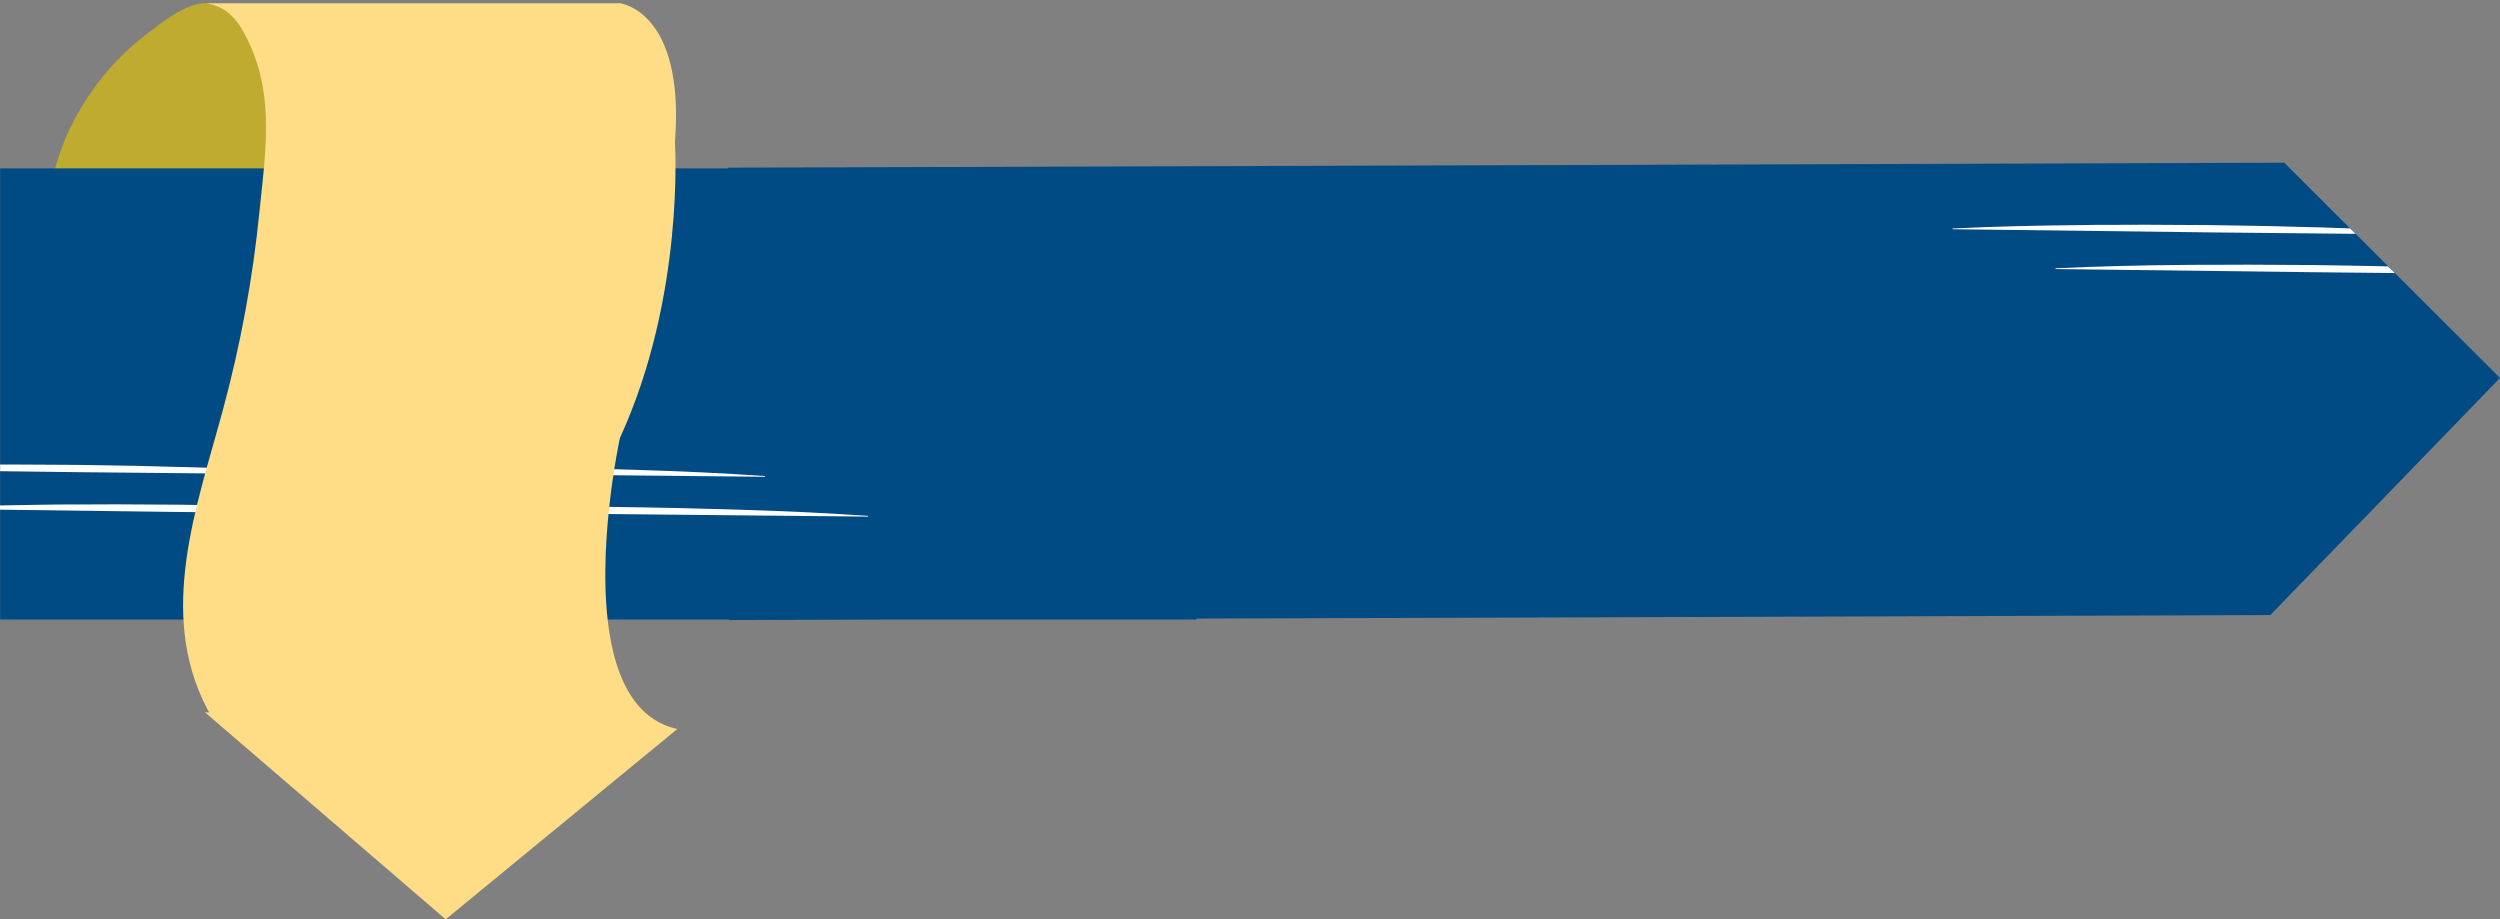
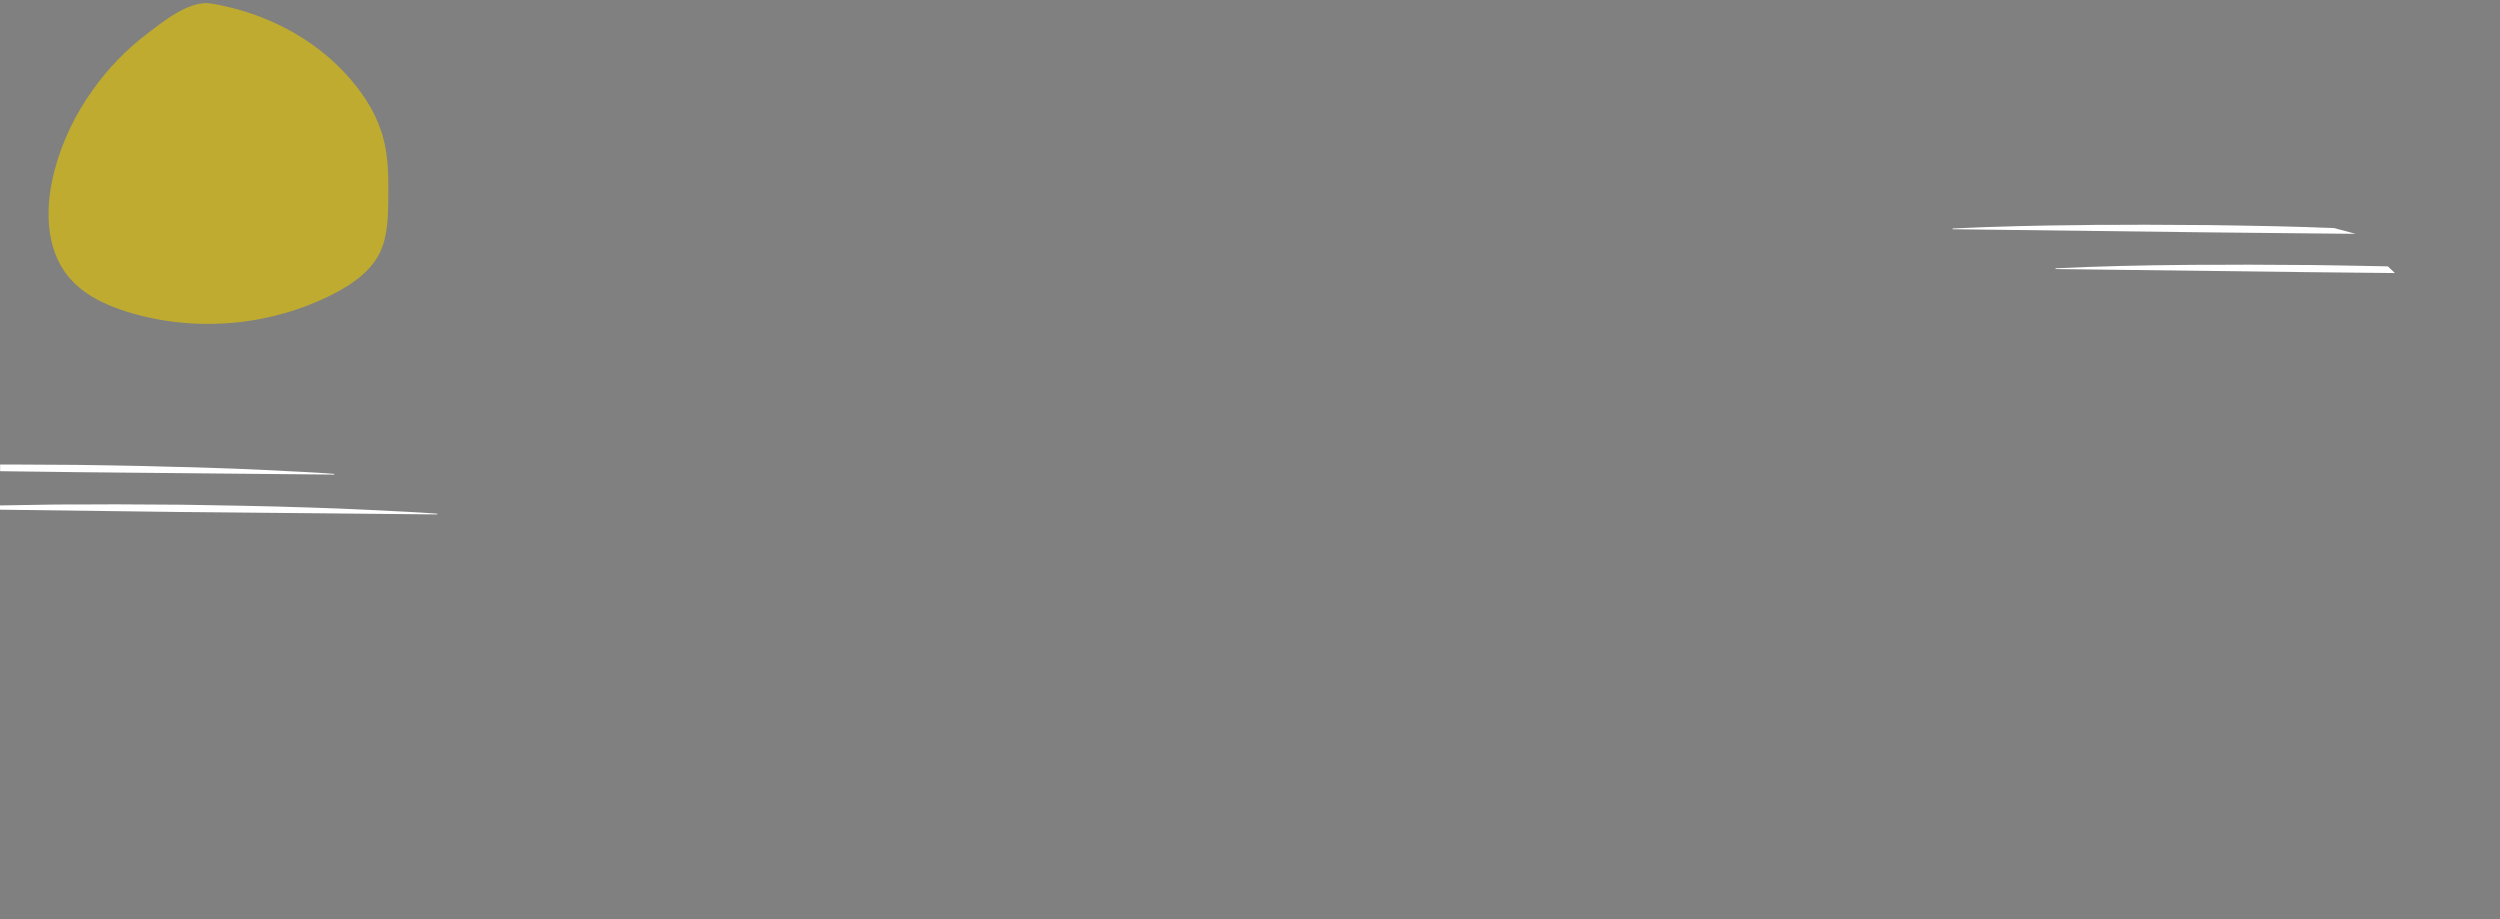
<svg xmlns="http://www.w3.org/2000/svg" fill="#000000" height="757.2" preserveAspectRatio="xMidYMid meet" version="1" viewBox="248.9 872.7 2059.1 757.2" width="2059.1" zoomAndPan="magnify">
  <rect x="248.9" y="872.7" width="2059.1" height="757.2" fill="#808080" stroke="none" />
  <g id="change1_1">
    <path d="M294,1012.4c-8,29.8-8.3,64.4,11.3,88.2c12.2,14.9,30.5,23.4,48.9,29.1c55.6,17.1,117.8,11.6,169.5-15 c15.2-7.8,30.1-18.1,37.8-33.4c6.7-13.4,7-29,7.2-44c0.2-16.9,0.3-34.1-4-50.4c-4.7-18.1-14.7-34.5-26.9-48.7 c-29-33.9-71.3-55.5-115.1-62.6c-17.8-2.9-39.5,14.9-52.9,25.1c-17.1,13-32.2,28.7-44.6,46.2C311,966.7,300.3,988.9,294,1012.4z" fill="#bfab30" />
  </g>
  <g id="change2_1">
-     <path d="M2308 1184L2192.2 1303.6 2187.4 1308.5 2165.4 1331.2 2158.9 1337.9 2118.8 1379.3 2118.7 1379.4 2118.7 1379.3 1234.4 1382.2 1234.4 1383 973.9 1383 849.4 1383.4 849.4 1383 249 1383 249 1011.4 848.2 1011.4 848.2 1010.8 1482.7 1008.8 1482.8 1008.8 2129.8 1006.7 2129.8 1006.2 2130.3 1006.7 2184.5 1060.8 2189.1 1065.3 2215.9 1092.1 2221.4 1097.6z" fill="#004b84" />
-   </g>
+     </g>
  <g id="change3_1">
-     <path d="M2189.1,1065.3l-120.3-1.2l-211.7-2.6v-0.6c35.3-1.7,70.6-2.5,105.9-2.8l13.2-0.2l13.2,0l26.5-0.1l52.9,0.3 c17.6,0.3,35.3,0.5,52.9,0.9l26.4,0.7l13.2,0.3l13.2,0.5c3.3,0.1,6.6,0.2,9.9,0.3L2189.1,1065.3z" fill="#ffffff" />
+     <path d="M2189.1,1065.3l-120.3-1.2l-211.7-2.6v-0.6c35.3-1.7,70.6-2.5,105.9-2.8l13.2-0.2l13.2,0l26.5-0.1l52.9,0.3 c17.6,0.3,35.3,0.5,52.9,0.9l26.4,0.7l13.2,0.5c3.3,0.1,6.6,0.2,9.9,0.3L2189.1,1065.3z" fill="#ffffff" />
  </g>
  <g id="change3_2">
    <path d="M2221.4,1097.6l-67.8-0.7l-211.7-2.6l0-0.6c35.3-1.7,70.6-2.5,105.9-2.8l13.2-0.1l13.2,0l26.5-0.1l52.9,0.3 c17.6,0.3,35.3,0.5,52.9,0.9l9.2,0.2L2221.4,1097.6z" fill="#ffffff" />
  </g>
  <g id="change3_3">
-     <path d="M455.7,1260.2c35.3-1.7,70.6-2.4,105.9-2.8l13.2-0.2l13.2,0l26.5-0.1l52.9,0.3c17.6,0.3,35.3,0.5,52.9,0.9 l26.5,0.7l13.2,0.3l13.2,0.4c35.3,1.1,70.5,2.6,105.8,5.1l0,0.6l-211.7-2.1l-211.7-2.7L455.7,1260.2z" fill="#ffffff" />
-   </g>
+     </g>
  <g id="change3_4">
-     <path d="M540.6,1293c35.3-1.7,70.6-2.4,105.9-2.8l13.2-0.2l13.2,0l26.5-0.1l52.9,0.3c17.6,0.3,35.3,0.5,52.9,0.9 l26.5,0.7l13.2,0.3l13.2,0.4c35.3,1.1,70.5,2.6,105.8,5.1l0,0.6l-211.7-2.1l-211.7-2.7L540.6,1293z" fill="#ffffff" />
-   </g>
+     </g>
  <g id="change3_5">
    <path d="M524.2,1263l0,0.6l-107.1-1l-104.6-1l-63.5-0.8v-5.5l10.7,0l52.9,0.3c17.6,0.3,35.3,0.5,52.9,0.9l26.4,0.7 l13.2,0.3l13.2,0.4h0c16.1,0.5,32.2,1.1,48.4,1.9c10.7,0.5,21.4,1,32.1,1.6C507.3,1261.8,515.7,1262.4,524.2,1263z" fill="#ffffff" />
  </g>
  <g id="change3_6">
    <path d="M609,1295.8l0,0.6l-200-1.9l-11.7-0.1l-148.4-1.9v-3.5c14.2-0.3,28.4-0.5,42.6-0.7l13.2-0.1l13.2,0l26.5-0.1 l52.9,0.3c4.3,0.1,8.7,0.1,13,0.2c13.3,0.2,26.6,0.4,39.9,0.7l26.4,0.6l13.2,0.4l13.2,0.4c16.1,0.5,32.2,1.1,48.3,1.9 c10.7,0.5,21.4,1,32.1,1.6C592.1,1294.6,600.5,1295.2,609,1295.8z" fill="#ffffff" />
  </g>
  <g id="change4_1">
-     <path d="M787.4,1465.1c-19.8-13-30.5-37.6-35.7-66.2c-0.1-0.4-0.1-0.7-0.2-1.1c-12.5-70.6,8-164.4,8-164.4 c53.7-116.9,45.3-243.6,45.3-243.6c8.5-108.3-45.2-114.4-45.2-114.4h-0.6c-0.1,0-0.3,0-0.4,0h-0.6c-0.2,0-0.5,0-0.7,0 c-0.3,0-0.5,0-0.8,0h-0.9c-0.3,0-0.7,0-1,0c-0.4,0-0.8,0-1.1,0c-0.4,0-0.8,0-1.3,0c-0.5,0-0.9,0-1.4,0c-0.5,0-1,0-1.5,0 c-0.5,0-1,0-1.6,0l-1.7,0c-0.6,0-1.2,0-1.8,0c-0.6,0-1.3,0-1.9,0c-0.7,0-1.3,0-2,0c-0.7,0-1.4,0-2.1,0c-0.7,0-1.4,0-2.2,0 c-0.7,0-1.5,0-2.2,0c-0.8,0-1.6,0-2.3,0c-0.8,0-1.6,0-2.4,0c-0.8,0-1.7,0-2.5,0c-0.9,0-1.7,0-2.6,0c-0.9,0-1.8,0-2.7,0 c-0.9,0-1.8,0-2.7,0c-0.9,0-1.9,0-2.8,0c-1,0-1.9,0-2.9,0c-1,0-2,0-3,0c-1,0-2,0-3,0h-0.4c-0.6,0-1.3,0-1.9,0c-0.3,0-0.6,0-0.8,0 c-1.1,0-2.1,0-3.2,0c-1.1,0-2.2,0-3.2,0c-1.1,0-2.2,0-3.3,0c-1.1,0-2.2,0-3.4,0c-1.1,0-2.3,0-3.4,0c-1.2,0-2.3,0-3.5,0 c-1.2,0-2.3,0-3.5,0c-1.2,0-2.4,0-3.6,0c-0.9,0-1.7,0-2.6,0c-0.3,0-0.7,0-1,0c-1.2,0-2.4,0-3.6,0h0c-1.2,0-2.5,0-3.7,0l-3.7,0 c-1.3,0-2.5,0-3.8,0c-1.3,0-2.5,0-3.8,0c-1.3,0-2.6,0-3.9,0c-1.3,0-2.6,0-3.9,0c-1.3,0-2.6,0-3.9,0c-1.3,0-2.6,0-3.9,0 c-1.3,0-2.7,0-4,0c-1.3,0-2.7,0-4,0c-1.3,0-2.7,0-4,0c-1.3,0-2.7,0-4,0c-1.4,0-2.7,0-4.1,0c-1.4,0-2.7,0-4.1,0c-1.4,0-2.7,0-4.1,0 c-1.4,0-2.8,0-4.1,0c-1.4,0-2.8,0-4.1,0c-1.4,0-2.8,0-4.1,0c-1.4,0-2.8,0-4.2,0c-0.5,0-1,0-1.5,0c-0.9,0-1.7,0-2.6,0 c-1.4,0-2.8,0-4.2,0c-1.4,0-2.8,0-4.2,0c-1.4,0-2.8,0-4.2,0c-1.4,0-2.8,0-4.2,0c-1.4,0-2.8,0-4.2,0c-1.4,0-2.8,0-4.1,0 c-1.4,0-2.8,0-4.1,0c-1.4,0-2.8,0-4.1,0c-1.4,0-2.7,0-4.1,0c-1.4,0-2.7,0-4.1,0c-1.4,0-2.7,0-4.1,0c-1.4,0-2.7,0-4.1,0l-4,0 c-1.3,0-2.7,0-4,0c-1.3,0-2.7,0-4,0c-1.3,0-2.6,0-4,0c-1.3,0-2.6,0-3.9,0c-1.3,0-2.6,0-3.9,0c-1.3,0-2.6,0-3.9,0c-1.3,0-2.6,0-3.8,0 c-1.3,0-2.5,0-3.8,0c-1.3,0-2.5,0-3.8,0c-1.2,0-2.5,0-3.7,0c-1.2,0-2.4,0-3.7,0c-1.2,0-2.4,0-3.6,0c-1.2,0-2.4,0-3.6,0 c-1.2,0-2.3,0-3.5,0c-1.2,0-2.3,0-3.5,0c-1.1,0-2.3,0-3.4,0c-1.1,0-2.2,0-3.4,0c-1.1,0-2.2,0-3.3,0c-1.1,0-2.2,0-3.3,0 c-1.1,0-2.1,0-3.2,0c-1,0-2.1,0-3.1,0c-1,0-2,0-3.1,0c-1,0-2,0-3,0c-1,0-2,0-2.9,0c-0.9,0-1.9,0-2.8,0c-0.9,0-1.9,0-2.8,0 c-0.9,0-1.8,0-2.7,0c-0.9,0-1.7,0-2.6,0c-0.8,0-1.7,0-2.5,0c-0.8,0-1.6,0-2.4,0c-0.8,0-1.6,0-2.4,0c-0.8,0-1.5,0-2.3,0 c-0.7,0-1.4,0-2.1,0h-0.1c-0.7,0-1.4,0-2.1,0l-2,0c-0.6,0-1.3,0-1.9,0c-0.6,0-1.2,0-1.8,0h-0.7c-0.2,0-0.6-0.1-0.7,0c0,0,0,0,0,0 c0.1,0,0.3,0.1,0.4,0.1c0.2,0,0.3,0.1,0.5,0.1c0.3,0.1,0.6,0.1,0.9,0.2c0.6,0.1,1.2,0.2,1.8,0.4c1.2,0.3,2.3,0.6,3.3,1 c1.1,0.4,2.1,0.8,3.1,1.2c1,0.5,1.9,0.9,2.8,1.4c0.9,0.5,1.8,1,2.6,1.6c0.8,0.6,1.6,1.1,2.3,1.7c0.8,0.6,1.5,1.2,2.1,1.8 c0.7,0.6,1.3,1.2,1.9,1.9c0.6,0.6,1.2,1.3,1.7,1.9c0.5,0.6,1.1,1.3,1.6,1.9c0.5,0.6,0.9,1.2,1.4,1.9c0.4,0.6,0.8,1.2,1.2,1.8 c0.4,0.6,0.7,1.1,1.1,1.7c0.3,0.5,0.6,1.1,0.9,1.6c0.2,0.3,0.4,0.7,0.6,1c9.9,17.4,15,35.4,17.3,53.7c3.9,31.8-0.9,64.3-4,95.3 c-5.4,54.3-15.4,108.6-30,162.6c-21.5,79.5-54.3,166.8-13.1,246.1c0.6,1.1,1.2,2.2,1.9,3.2l-3.6-0.1L616,1629.9l189.1-155.4l1.7-1.4 C799.5,1471.6,793.1,1468.8,787.4,1465.1z" fill="#ffdd87" />
-   </g>
+     </g>
</svg>